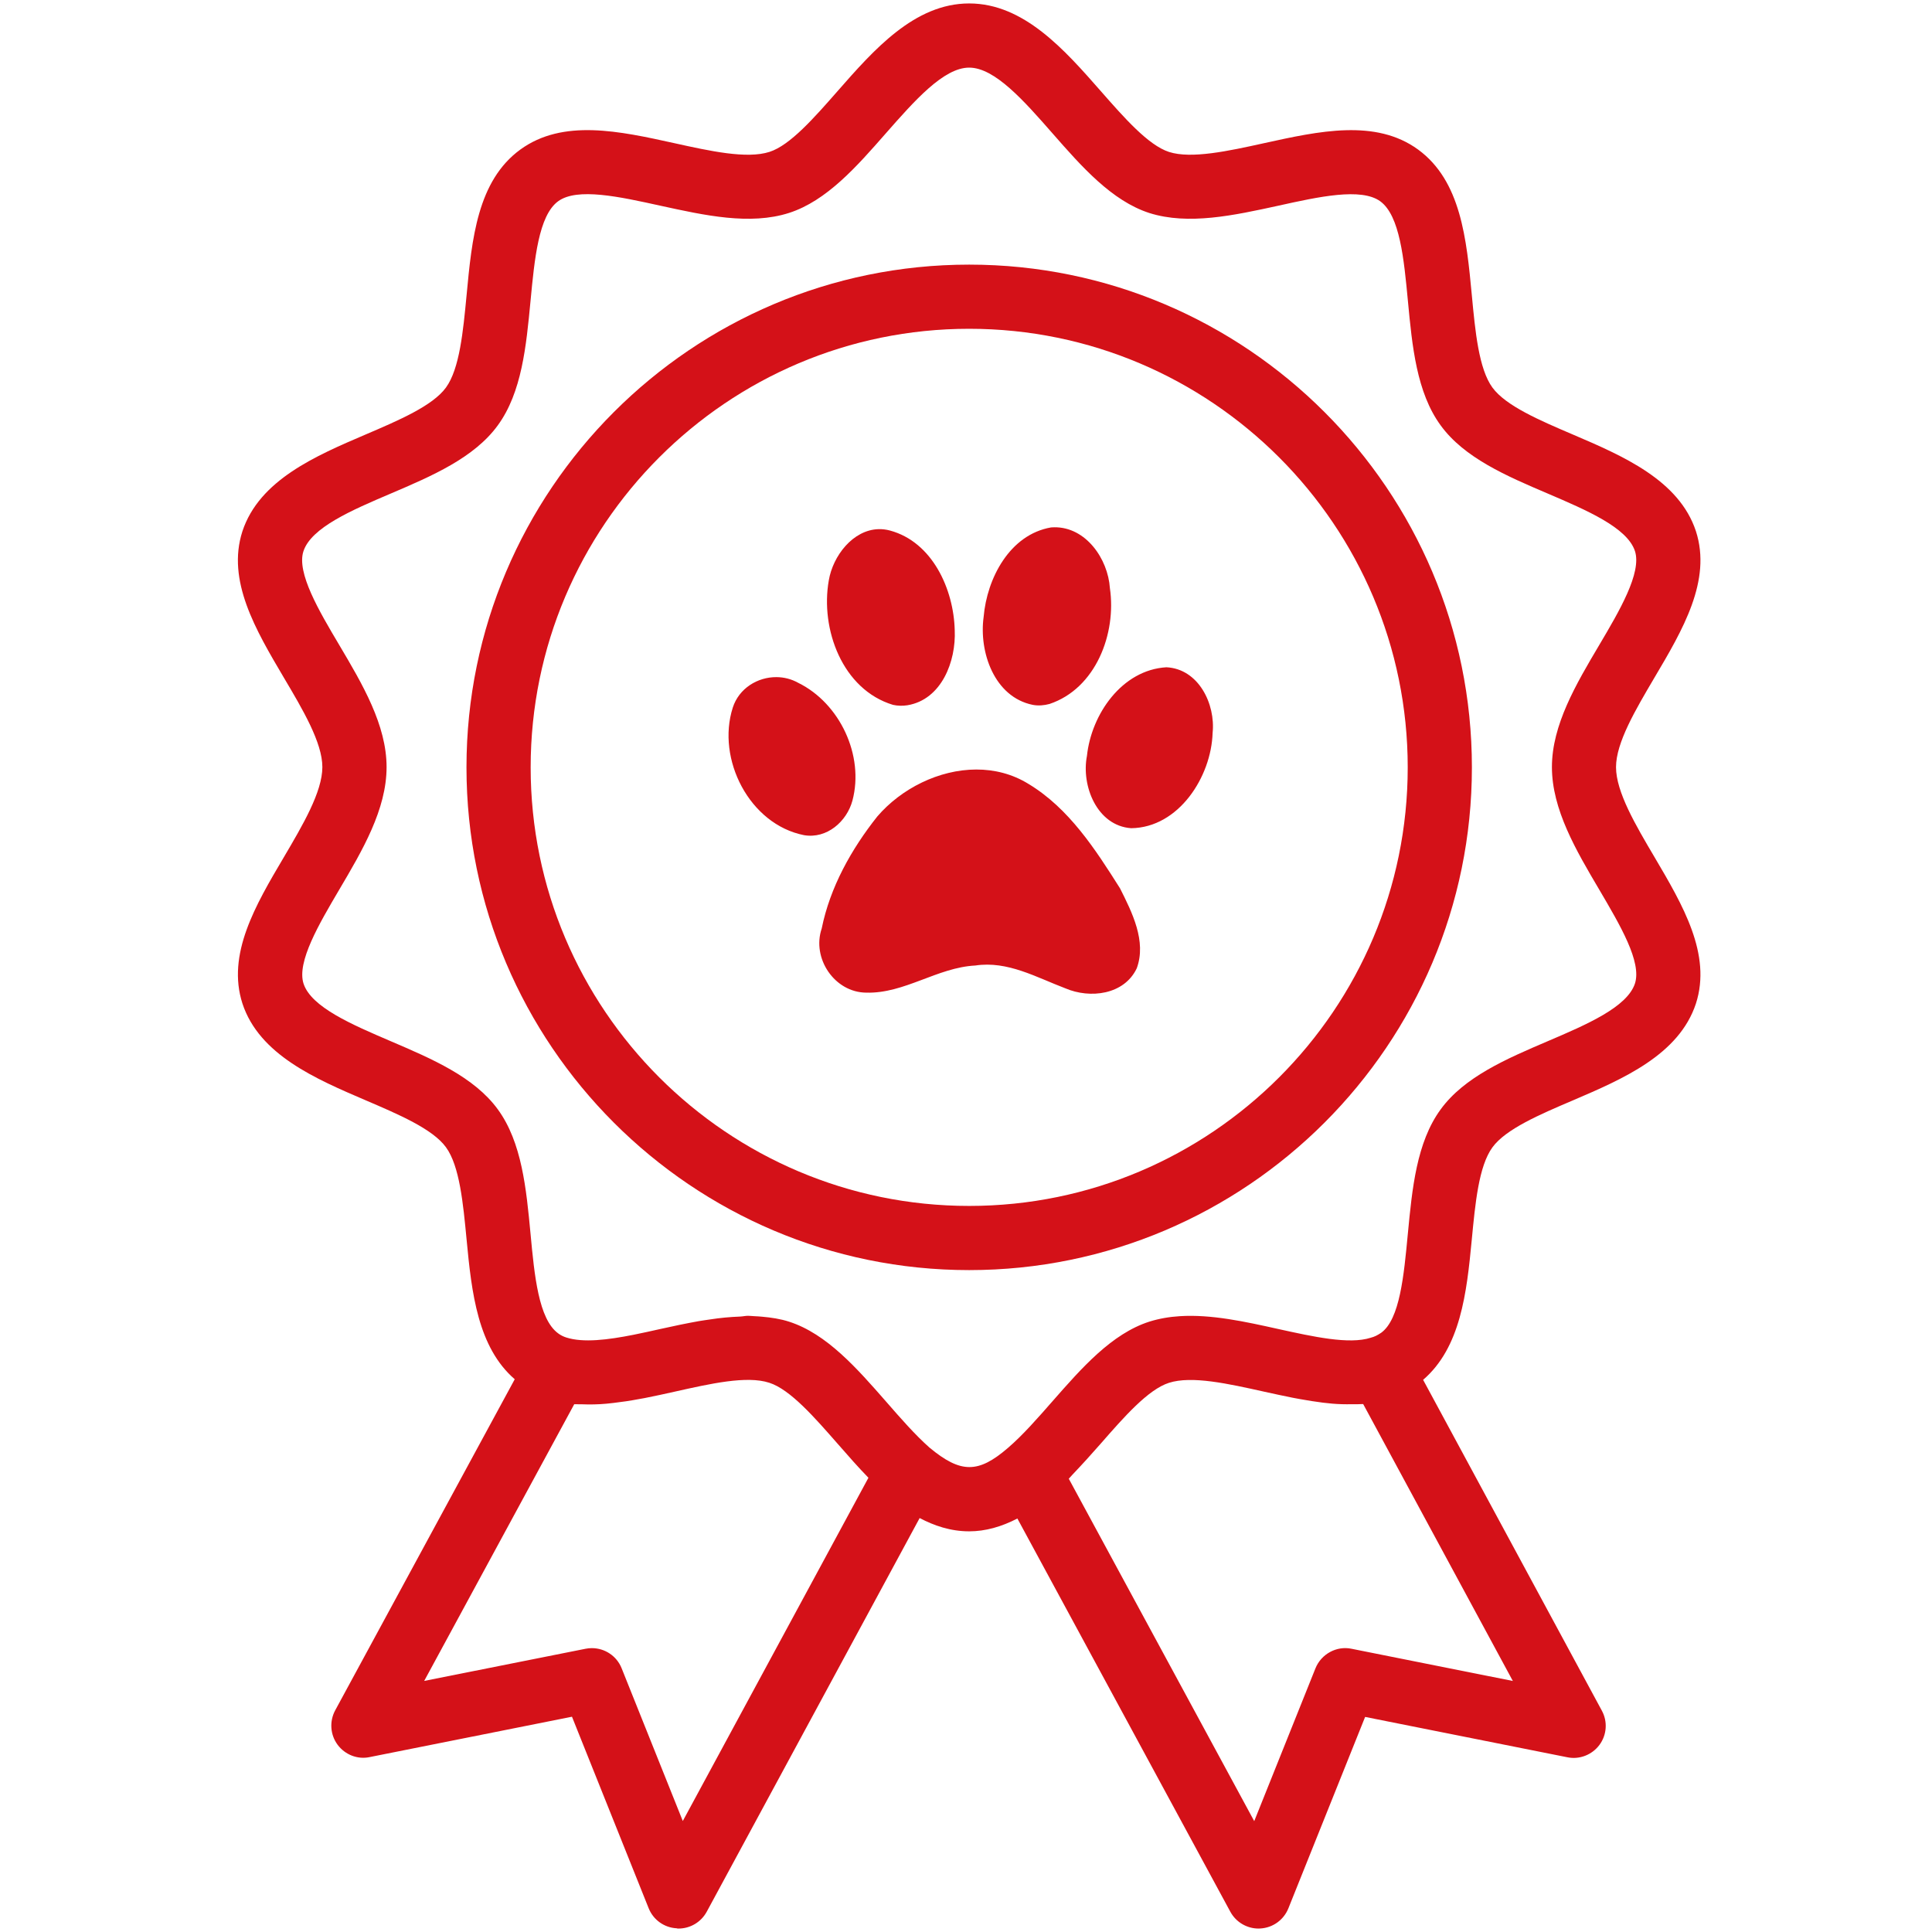
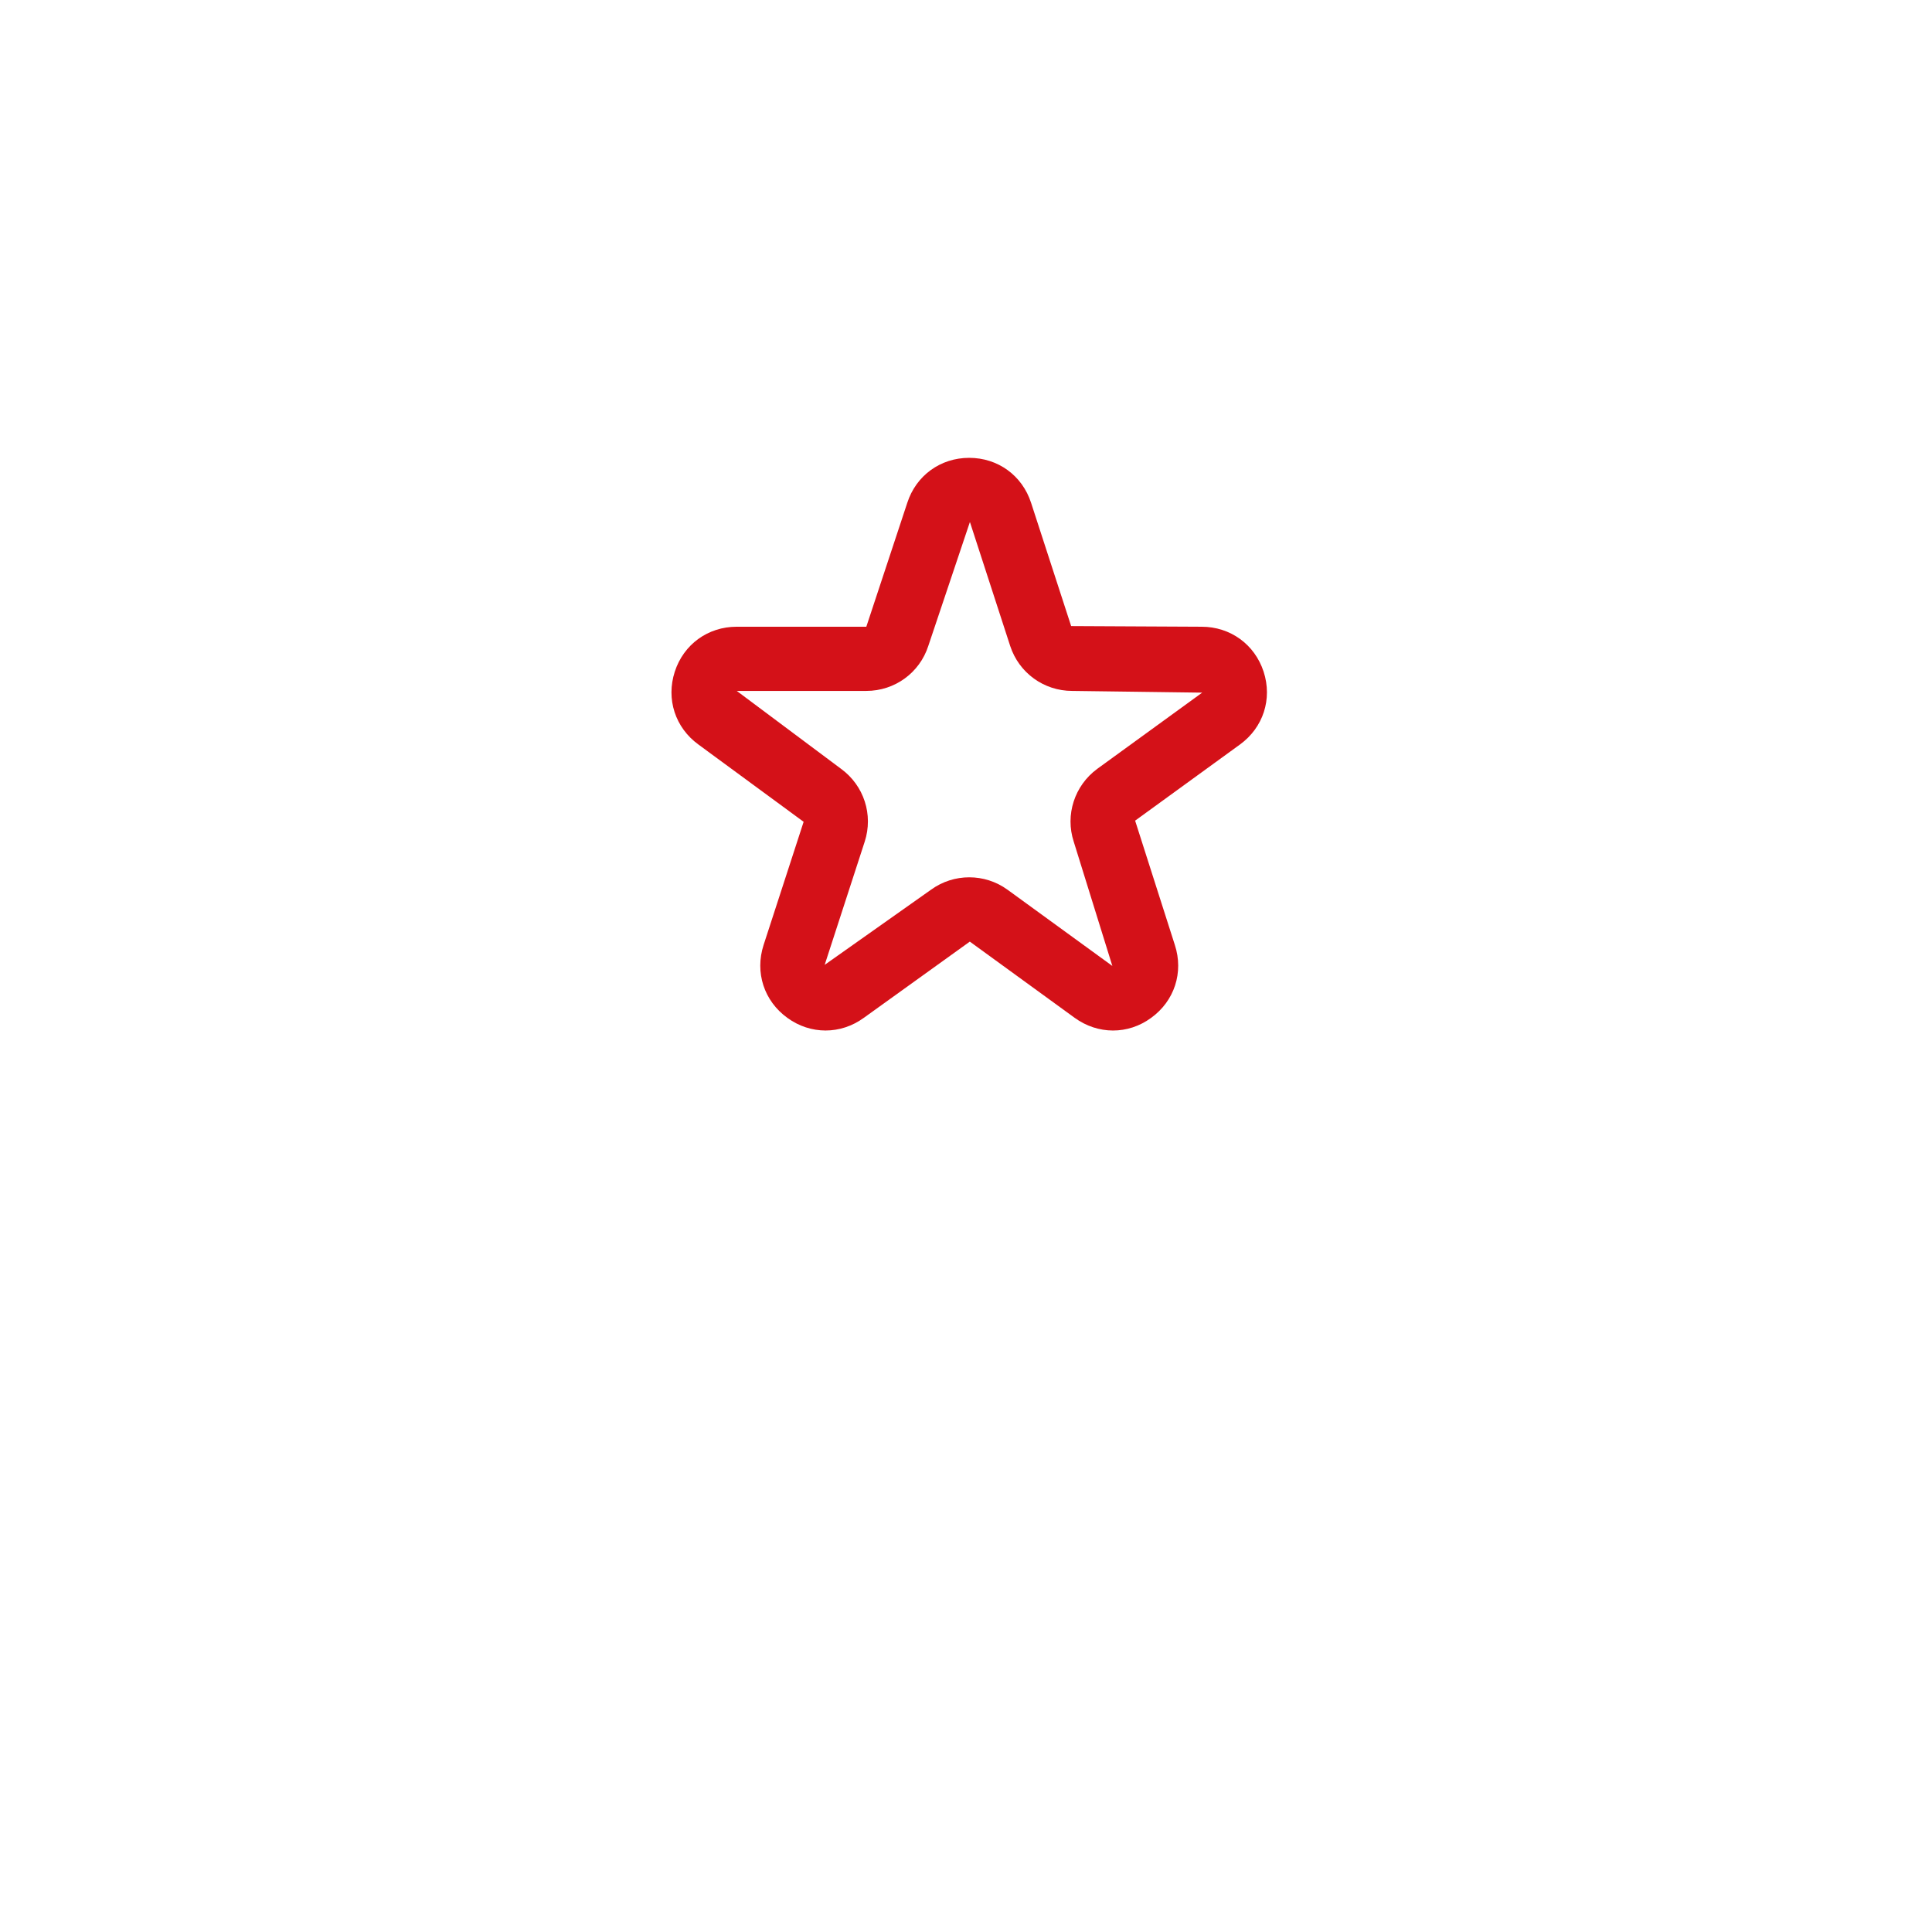
<svg xmlns="http://www.w3.org/2000/svg" width="500" zoomAndPan="magnify" viewBox="0 0 375 375" height="500" preserveAspectRatio="xMidYMid meet" version="1.0">
  <defs>
    <clipPath id="944f5f56b1">
-       <path d="M 125.785 85.332 L 252.504 85.332 L 252.504 203.297 L 125.785 203.297 Z M 125.785 85.332 " clip-rule="nonzero" />
-     </clipPath>
+       </clipPath>
    <clipPath id="7f66728d73">
      <path d="M 152.035 85.332 L 226.246 85.332 C 233.207 85.332 239.887 88.098 244.809 93.02 C 249.73 97.941 252.496 104.621 252.496 111.582 L 252.496 177.047 C 252.496 184.012 249.73 190.688 244.809 195.609 C 239.887 200.531 233.207 203.297 226.246 203.297 L 152.035 203.297 C 145.07 203.297 138.395 200.531 133.473 195.609 C 128.551 190.688 125.785 184.012 125.785 177.047 L 125.785 111.582 C 125.785 104.621 128.551 97.941 133.473 93.02 C 138.395 88.098 145.07 85.332 152.035 85.332 Z M 152.035 85.332 " clip-rule="nonzero" />
    </clipPath>
    <clipPath id="8bf273b166">
      <path d="M 141 102.254 L 235.703 102.254 L 235.703 193 L 141 193 Z M 141 102.254 " clip-rule="nonzero" />
    </clipPath>
  </defs>
  <rect x="-37.5" width="450" fill="#ffffff" y="-37.5" height="450" fill-opacity="1" />
-   <rect x="-37.5" width="450" fill="#ffffff" y="-37.5" height="450" fill-opacity="1" />
-   <path fill="#d41118" d="M 188.117 51.363 C 134.312 51.363 90.543 95.145 90.543 148.949 C 90.543 202.746 134.324 246.527 188.117 246.527 C 241.914 246.527 285.695 202.746 285.695 148.949 C 285.695 95.145 241.914 51.363 188.117 51.363 Z M 188.117 234.07 C 141.176 234.07 103 195.895 103 148.949 C 103 102.008 141.176 63.816 188.117 63.816 C 235.062 63.816 273.238 102.008 273.238 148.949 C 273.238 195.895 235.062 234.07 188.117 234.07 Z M 188.117 234.07 " fill-opacity="1" fill-rule="nonzero" />
  <path fill="#d41118" d="M 233.23 121.648 L 207.91 121.523 L 200.137 97.609 C 198.418 92.293 193.699 88.867 188.117 88.867 C 182.539 88.867 177.816 92.293 176.098 97.609 L 168.152 121.648 L 142.992 121.648 C 137.414 121.648 132.691 125.074 130.973 130.379 C 129.254 135.699 131.059 141.242 135.57 144.516 L 155.984 159.512 L 148.211 183.426 C 146.492 188.746 148.297 194.289 152.82 197.562 C 155.074 199.207 157.664 200.02 160.242 200.02 C 162.836 200.02 165.426 199.195 167.68 197.551 L 188.242 182.766 L 208.582 197.551 C 213.09 200.828 218.945 200.863 223.441 197.562 C 227.965 194.289 229.77 188.734 228.039 183.426 L 220.328 159.289 L 240.68 144.504 C 245.188 141.227 246.996 135.688 245.266 130.367 C 243.531 125.074 238.812 121.648 233.23 121.648 Z M 212.969 149.238 C 208.559 152.488 206.715 158.168 208.41 163.363 L 215.906 187.488 L 195.555 172.691 C 193.336 171.082 190.734 170.285 188.133 170.285 C 185.527 170.285 182.926 171.082 180.695 172.703 L 160.07 187.277 L 167.84 163.363 C 169.535 158.145 167.691 152.465 163.246 149.227 L 143.004 134.105 L 168.164 134.105 C 173.656 134.105 178.492 130.605 180.184 125.371 L 188.254 101.332 C 188.254 101.332 188.281 101.371 188.305 101.457 L 196.078 125.387 C 197.785 130.605 202.617 134.105 208.098 134.105 L 233.344 134.441 Z M 212.969 149.238 " fill-opacity="1" fill-rule="nonzero" />
-   <path fill="#d41118" d="M 321.168 166.414 C 317.48 160.172 313.668 153.707 313.668 148.902 C 313.668 144.145 317.469 137.742 321.129 131.527 C 326.609 122.27 332.277 112.68 329.176 103.102 C 325.898 93.164 314.953 88.48 305.297 84.344 C 298.883 81.605 292.27 78.777 289.68 75.227 C 287.027 71.59 286.34 64.316 285.68 57.293 C 284.648 46.395 283.59 35.121 275.242 29.02 C 267 23.027 256 25.445 245.375 27.785 C 238.438 29.316 231.227 30.887 226.906 29.492 C 222.883 28.195 218.188 22.84 213.664 17.684 C 206.664 9.711 198.742 0.668 188.117 0.668 C 177.492 0.668 169.574 9.711 162.586 17.672 C 158.051 22.84 153.367 28.195 149.359 29.48 C 144.938 30.898 137.801 29.316 130.875 27.785 C 120.238 25.441 109.262 23.016 100.992 29.031 C 92.66 35.109 91.59 46.379 90.566 57.277 C 89.895 64.305 89.211 71.578 86.559 75.227 C 83.98 78.777 77.352 81.605 70.949 84.344 C 61.285 88.48 50.336 93.164 47.051 103.129 C 43.961 112.691 49.629 122.27 55.094 131.527 C 58.77 137.727 62.57 144.145 62.57 148.887 C 62.57 153.707 58.758 160.16 55.082 166.402 C 49.613 175.656 43.961 185.234 47.062 194.801 C 50.336 204.738 61.297 209.422 70.949 213.555 C 77.352 216.297 83.98 219.125 86.559 222.676 C 89.211 226.312 89.895 233.574 90.566 240.598 C 91.539 250.961 92.746 261.508 99.91 267.711 L 65.059 331.98 C 63.914 334.113 64.09 336.703 65.52 338.645 C 66.953 340.578 69.383 341.559 71.75 341.051 L 111.02 333.215 L 125.902 370.383 C 126.801 372.637 128.918 374.156 131.336 374.281 C 131.461 374.332 131.57 374.332 131.695 374.332 C 133.977 374.332 136.078 373.086 137.176 371.066 L 178.504 294.652 C 181.27 296.109 184.469 297.23 188.117 297.23 C 191.27 297.23 194.371 296.348 197.473 294.742 L 238.812 371.078 C 239.906 373.086 242.012 374.332 244.293 374.332 C 244.418 374.332 244.543 374.332 244.641 374.316 C 247.059 374.18 249.164 372.66 250.07 370.418 L 264.969 333.254 L 304.227 341.086 C 306.57 341.574 309.023 340.613 310.453 338.684 C 311.887 336.754 312.074 334.148 310.914 332.031 L 276.227 267.824 C 283.488 261.57 284.684 251.012 285.668 240.648 C 286.34 233.621 287.016 226.348 289.68 222.699 C 292.246 219.16 298.871 216.32 305.273 213.594 C 314.926 209.457 325.887 204.777 329.176 194.797 C 332.266 185.234 326.621 175.668 321.168 166.414 Z M 132.531 353.457 L 120.66 323.812 C 119.703 321.406 117.383 319.902 114.883 319.902 C 114.484 319.902 114.07 319.938 113.66 320.023 L 82.336 326.266 L 111.457 272.559 C 111.582 272.57 111.703 272.559 111.828 272.559 C 112.18 272.582 112.539 272.559 112.887 272.57 C 114.469 272.633 116.078 272.609 117.707 272.457 C 118.156 272.422 118.617 272.371 119.078 272.309 C 120.699 272.121 122.316 271.887 123.949 271.574 C 124.348 271.5 124.734 271.438 125.133 271.363 C 127.062 270.977 129.004 270.566 130.922 270.129 C 137.824 268.586 144.938 266.953 149.332 268.398 C 153.395 269.707 158.113 275.125 162.684 280.344 C 164.59 282.523 166.535 284.75 168.562 286.832 Z M 262.328 320.023 C 259.449 319.414 256.449 321.035 255.328 323.824 L 243.445 353.48 L 207.449 287.02 C 207.711 286.758 207.934 286.469 208.184 286.207 C 210.051 284.254 211.883 282.223 213.652 280.207 C 218.172 275.035 222.844 269.707 226.879 268.41 C 231.312 266.977 238.449 268.586 245.34 270.117 C 247.207 270.527 249.086 270.938 250.969 271.312 C 251.441 271.41 251.914 271.488 252.387 271.574 C 253.871 271.848 255.34 272.07 256.797 272.258 C 257.395 272.332 257.992 272.395 258.578 272.445 C 259.863 272.559 261.121 272.582 262.363 272.559 C 263.023 272.559 263.699 272.582 264.332 272.531 C 264.422 272.52 264.508 272.531 264.594 272.531 L 293.641 326.277 Z M 317.344 190.898 C 315.824 195.496 307.965 198.871 300.379 202.109 C 292.418 205.512 284.199 209.035 279.629 215.336 C 274.945 221.738 274.098 230.734 273.262 239.465 C 272.492 247.609 271.707 256.043 268.094 258.684 C 267.348 259.18 266.848 259.441 266.062 259.652 C 261.867 261.012 254.855 259.441 248.066 257.949 C 241.676 256.527 235.102 255.082 229.008 255.469 C 226.98 255.594 225 255.93 223.094 256.527 C 215.77 258.871 209.941 265.547 204.297 271.973 C 201.445 275.223 198.52 278.574 195.641 281.039 C 189.887 285.996 186.5 286.023 180.41 280.977 C 177.543 278.426 174.793 275.262 172.062 272.133 C 166.383 265.645 160.504 258.906 153.168 256.539 C 151.477 255.992 149.707 255.73 147.914 255.57 C 147.414 255.52 146.902 255.492 146.395 255.469 C 145.996 255.457 145.598 255.395 145.199 255.395 C 144.699 255.395 144.176 255.52 143.664 255.543 C 141.734 255.617 139.793 255.793 137.801 256.105 C 137.078 256.215 136.367 256.305 135.645 256.43 C 133.164 256.875 130.676 257.398 128.207 257.949 C 126.453 258.348 124.684 258.73 122.953 259.082 C 117.934 260.078 113.199 260.664 109.91 259.605 C 109.387 259.441 108.816 259.168 108.344 258.809 C 104.543 256.031 103.734 247.609 102.973 239.438 C 102.152 230.734 101.293 221.727 96.633 215.336 C 92.039 209.023 83.816 205.512 75.871 202.109 C 68.285 198.859 60.426 195.496 58.918 190.926 C 57.562 186.727 61.957 179.293 65.82 172.727 C 70.352 165.055 75.035 157.109 75.035 148.887 C 75.035 140.73 70.367 132.82 65.844 125.188 C 61.945 118.621 57.535 111.172 58.895 107 C 60.414 102.391 68.262 99.031 75.859 95.793 C 83.816 92.402 92.039 88.867 96.621 82.562 C 101.293 76.16 102.141 67.156 102.973 58.438 C 103.746 50.293 104.543 41.848 108.328 39.07 C 112.027 36.355 120.262 38.184 128.195 39.93 C 136.738 41.797 145.57 43.766 153.168 41.324 C 160.469 38.969 166.309 32.305 171.953 25.867 C 177.457 19.613 183.137 13.125 188.117 13.125 C 193.102 13.125 198.793 19.613 204.297 25.891 C 209.941 32.332 215.781 38.98 223.094 41.348 C 230.664 43.742 239.496 41.809 248.055 39.941 C 255.988 38.184 264.184 36.379 267.906 39.07 C 271.719 41.859 272.504 50.281 273.277 58.449 C 274.098 67.156 274.957 76.176 279.629 82.562 C 284.211 88.879 292.445 92.402 300.402 95.793 C 307.988 99.043 315.836 102.391 317.344 106.965 C 318.699 111.172 314.305 118.621 310.418 125.188 C 305.895 132.82 301.227 140.73 301.227 148.887 C 301.227 157.109 305.91 165.055 310.441 172.727 C 314.492 179.617 318.688 186.727 317.344 190.898 Z M 317.344 190.898 " fill-opacity="1" fill-rule="nonzero" />
  <g clip-path="url(#944f5f56b1)">
    <g clip-path="url(#7f66728d73)">
      <path fill="#ffffff" d="M 125.785 85.332 L 252.504 85.332 L 252.504 203.297 L 125.785 203.297 Z M 125.785 85.332 " fill-opacity="1" fill-rule="nonzero" />
    </g>
  </g>
  <g clip-path="url(#8bf273b166)">
-     <path fill="#d41118" d="M 204.621 102.344 C 204.422 102.344 204.219 102.355 204.016 102.371 C 195.98 103.758 191.562 112.258 190.922 119.75 C 189.988 126.551 192.984 135.289 200.449 136.812 C 201.531 137.02 202.656 136.926 203.715 136.637 C 212.707 133.625 216.73 122.977 215.43 114.156 C 215.051 108.457 210.758 102.266 204.621 102.344 Z M 170.547 102.707 C 165.551 102.832 161.66 107.898 160.867 112.664 C 159.199 122.102 163.492 133.828 173.324 136.812 C 174.246 137.016 175.199 137.035 176.129 136.891 C 182.773 135.785 185.59 128.332 185.312 122.316 C 185.113 114.383 180.992 105.207 172.75 102.977 C 171.996 102.773 171.262 102.691 170.547 102.707 Z M 226.395 129.516 C 217.75 130.031 211.824 138.656 210.977 146.711 C 209.836 152.52 212.93 160.289 219.559 160.754 C 228.801 160.641 235.105 150.766 235.367 142.266 C 235.953 136.648 232.641 129.824 226.395 129.516 Z M 150.73 131.43 C 147.055 131.398 143.438 133.602 142.234 137.34 C 139.027 147.34 145.469 160.004 156.059 162.105 C 160.48 162.863 164.363 159.469 165.461 155.383 C 167.781 146.648 163.012 136.504 154.938 132.539 C 153.621 131.801 152.172 131.441 150.73 131.43 Z M 189.484 149.363 C 182.273 149.379 174.953 153.035 170.281 158.48 C 165.242 164.828 161.109 172.219 159.492 180.227 C 157.531 185.996 161.98 192.633 168.145 192.672 C 175.562 192.879 181.934 187.785 189.309 187.406 C 195.566 186.453 201.168 189.707 206.793 191.836 C 211.582 193.887 218.199 193.102 220.645 187.945 C 222.57 182.691 219.738 177.09 217.395 172.426 C 212.609 164.852 207.484 156.895 199.641 152.164 C 196.5 150.219 193.004 149.355 189.484 149.363 Z M 189.484 149.363 " fill-opacity="1" fill-rule="nonzero" />
-   </g>
+     </g>
</svg>